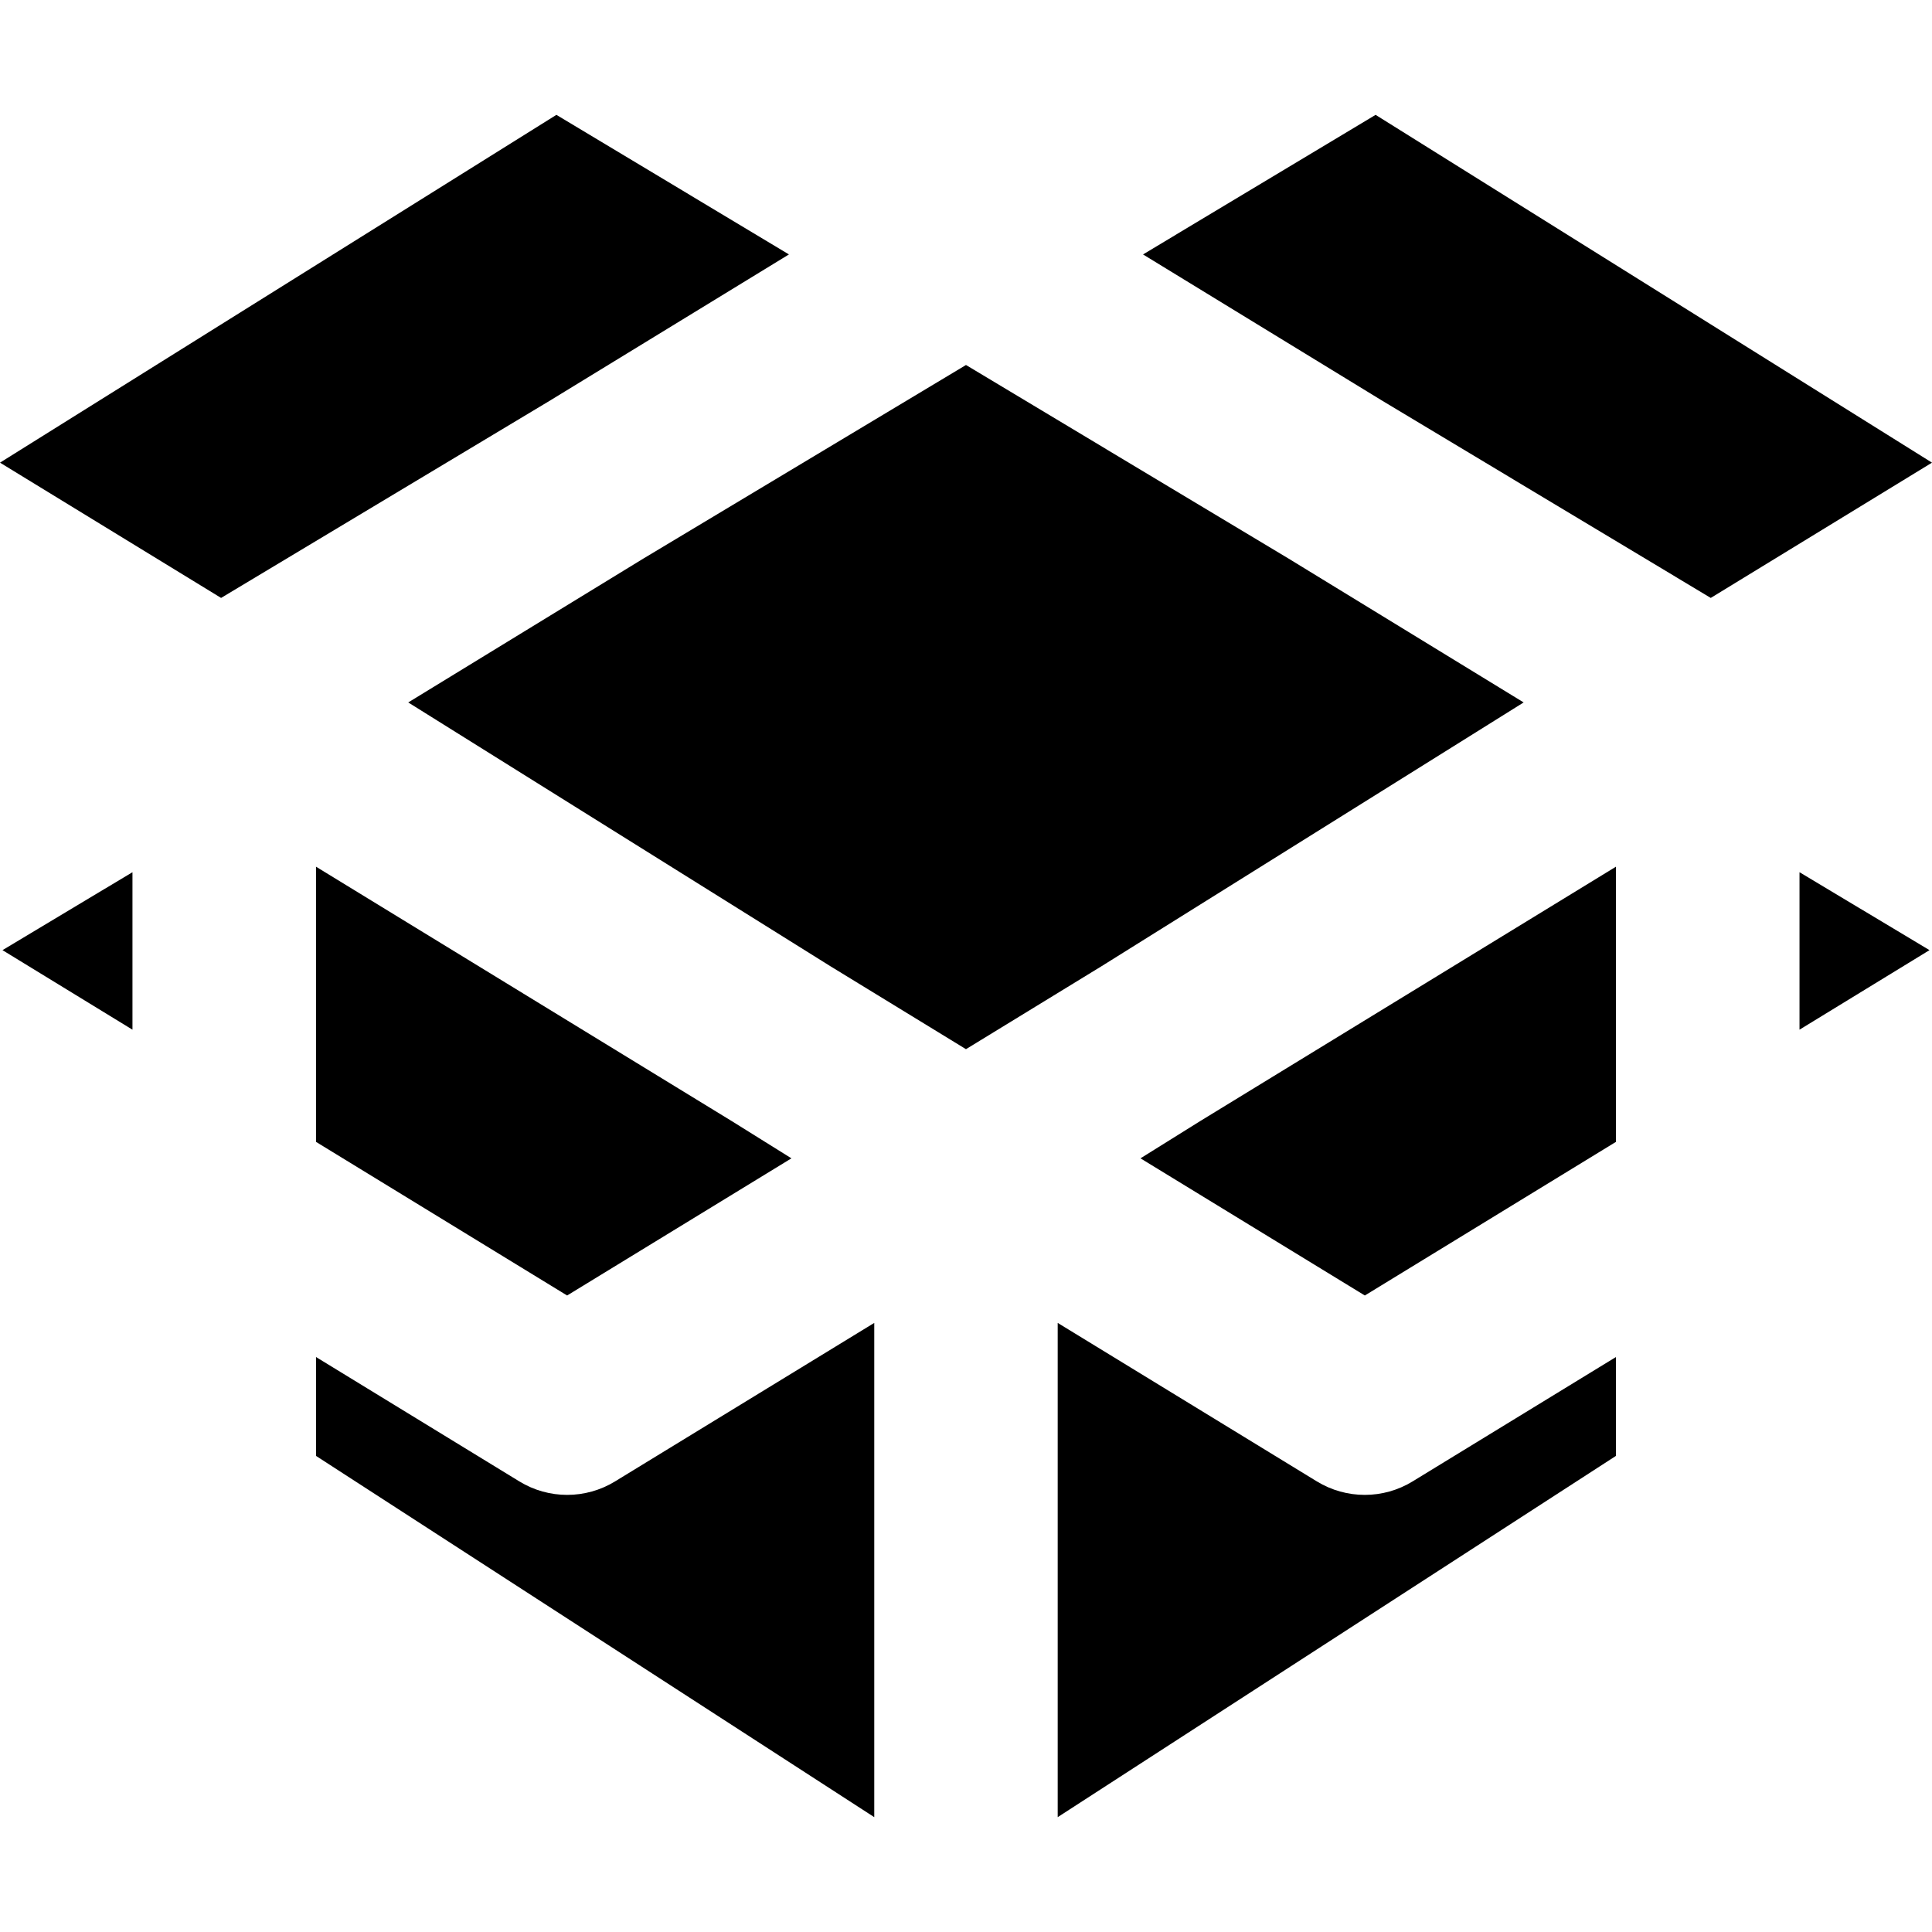
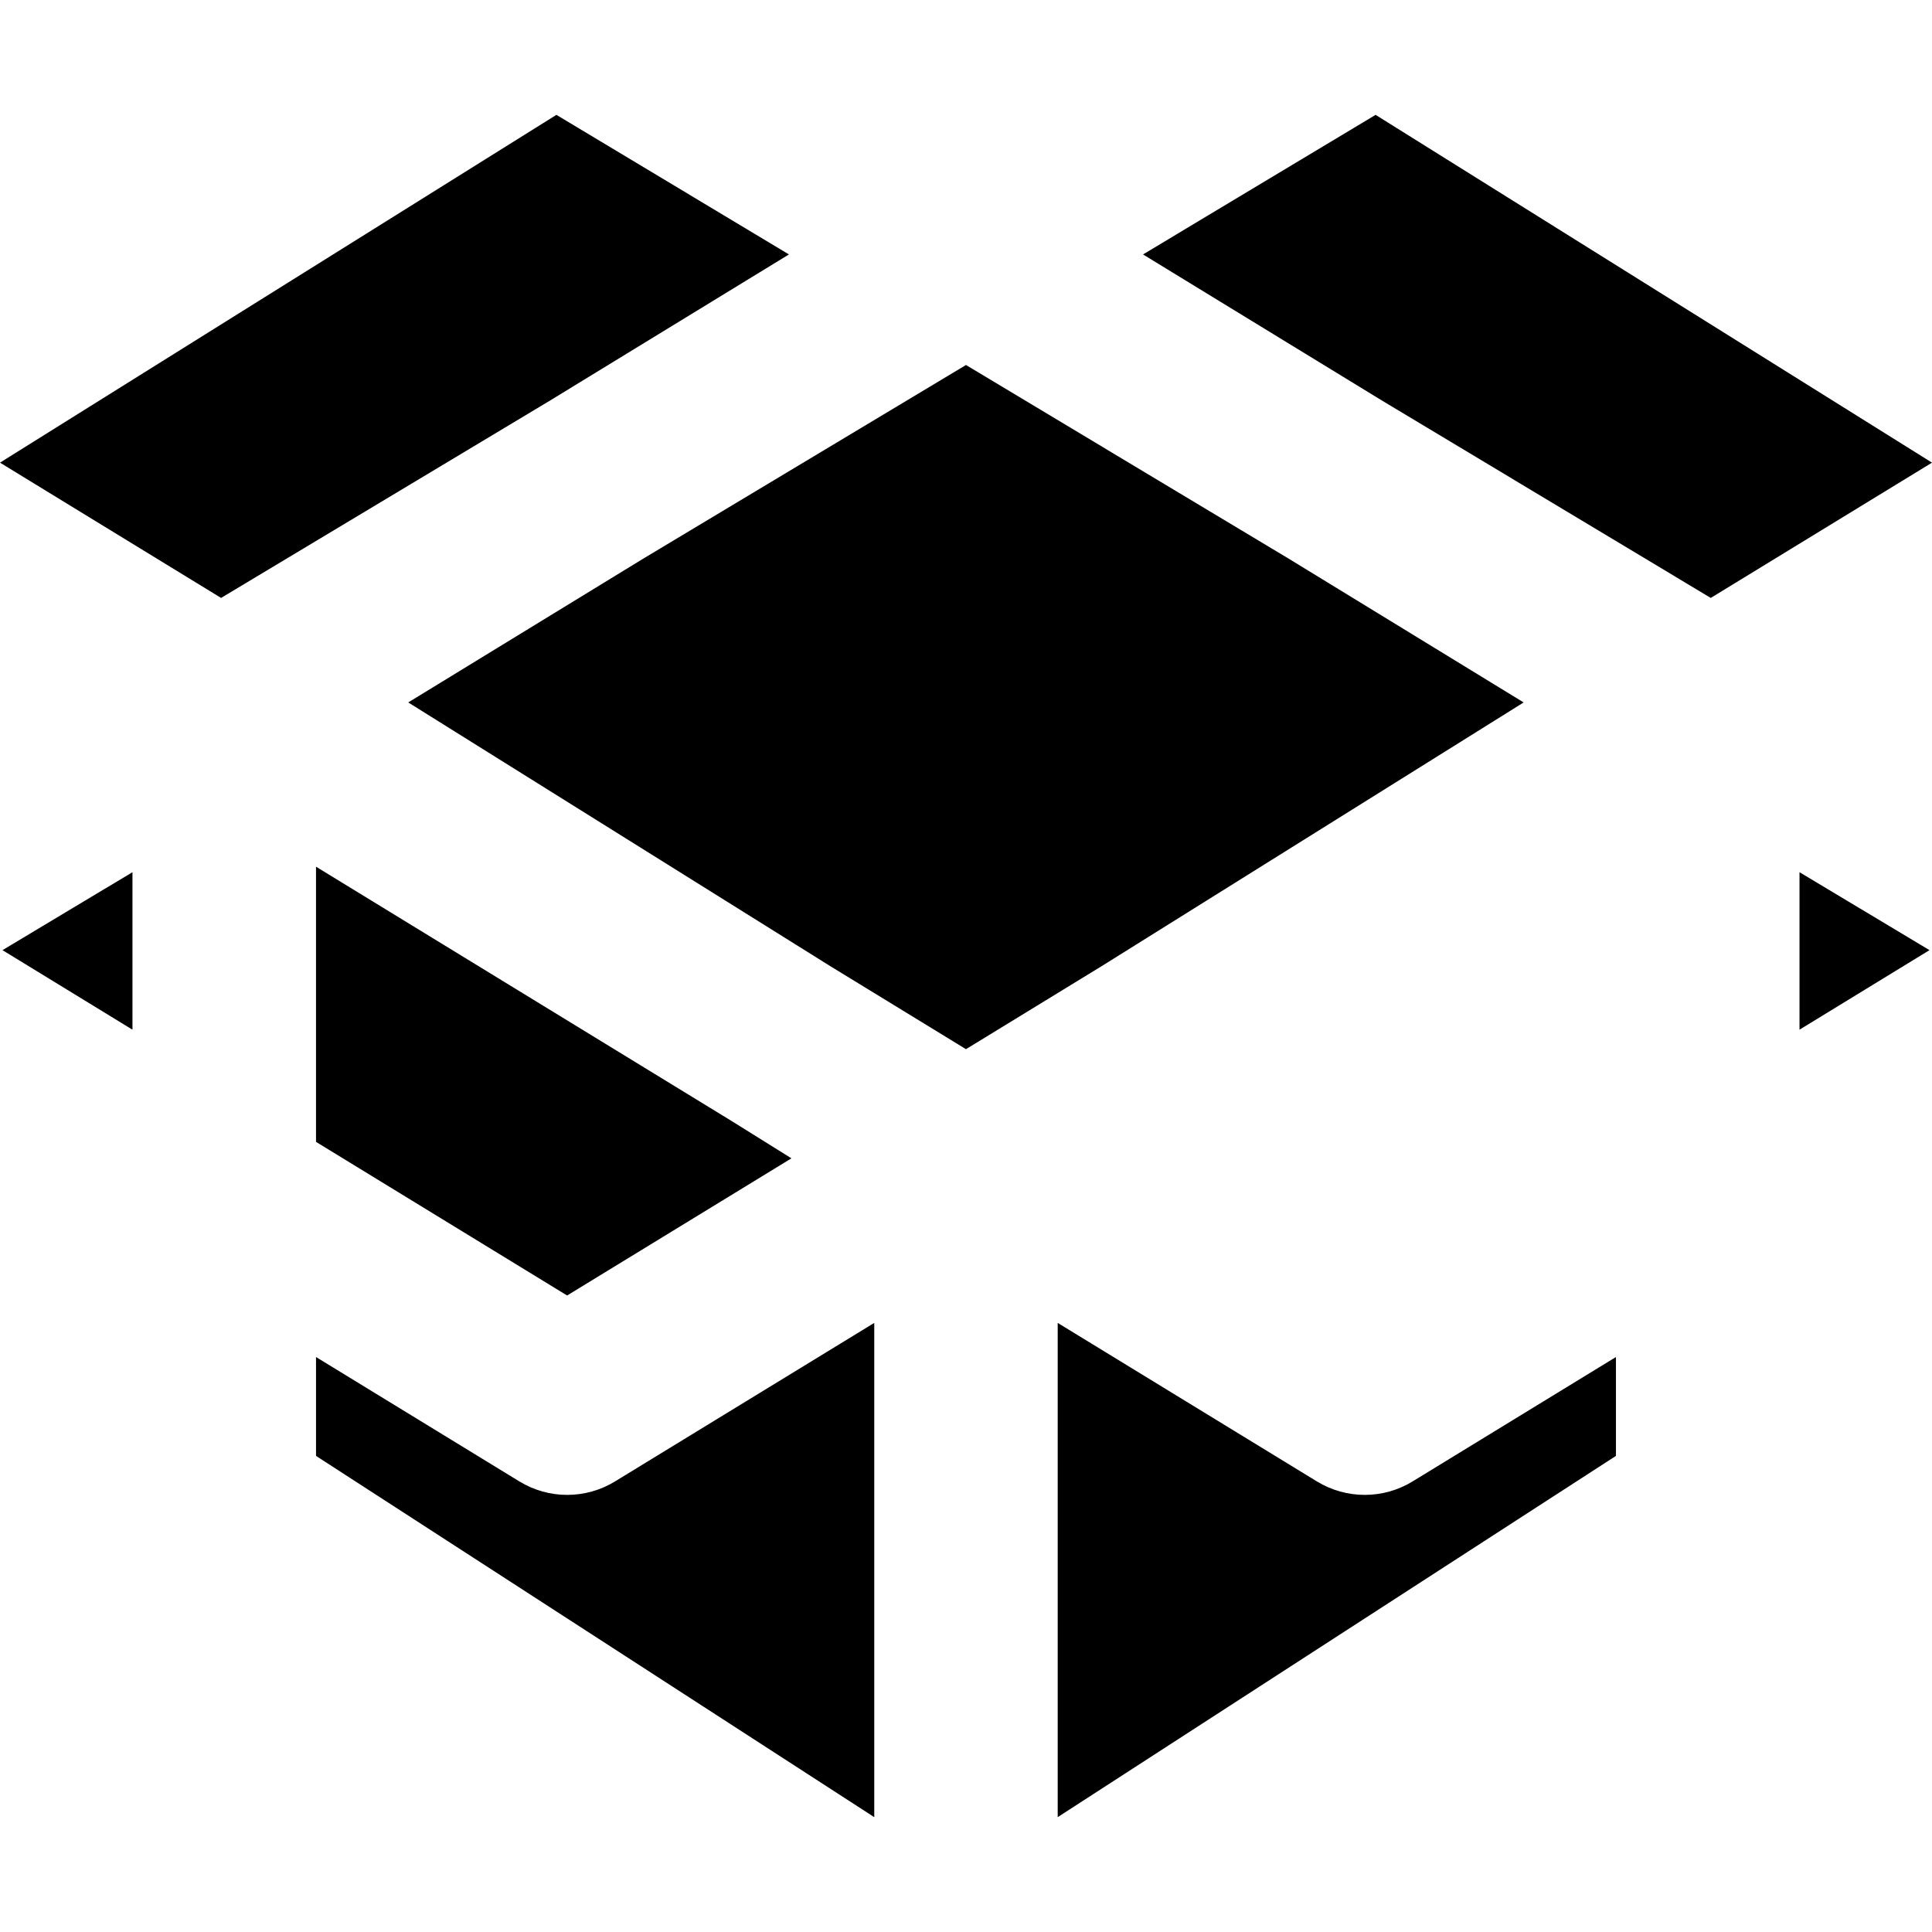
<svg xmlns="http://www.w3.org/2000/svg" version="1.1" id="Capa_1" x="0px" y="0px" width="278.455px" height="278.455px" viewBox="0 0 278.455 278.455" style="enable-background:new 0 0 278.455 278.455;" xml:space="preserve">
  <g>
    <g>
-       <polygon points="232.902,164.576 196.711,186.717 164.375,166.948 172.98,161.58 232.902,124.915   " />
      <polygon points="114.067,166.948 81.737,186.717 45.546,164.576 45.546,124.915 105.465,161.58   " />
      <polygon points="139.224,52.605 185.668,80.477 219.601,101.241 158.779,139.248 139.224,151.216 119.664,139.248 58.838,101.241     92.774,80.477   " />
      <polygon points="198.26,16.552 278.455,66.681 246.569,86.178 199.071,57.664 164.742,36.671   " />
      <polygon points="80.194,16.552 113.707,36.671 79.383,57.664 31.865,86.178 0,66.681   " />
      <polygon points="0.357,136.942 19.092,125.71 19.092,148.405   " />
-       <path d="M45.546,195.585L74.85,213.51c2.116,1.297,4.5,1.945,6.894,1.945c2.398,0,4.789-0.648,6.905-1.945l37.356-22.842v71.234    l-80.458-52.067V195.585z" />
+       <path d="M45.546,195.585L74.85,213.51c2.116,1.297,4.5,1.945,6.894,1.945c2.398,0,4.789-0.648,6.905-1.945l37.356-22.842v71.234    l-80.458-52.067V195.585" />
      <path d="M232.902,209.835l-80.458,52.067v-71.234l37.35,22.842c2.12,1.297,4.51,1.945,6.912,1.945c2.39,0,4.779-0.648,6.893-1.945    l29.304-17.925V209.835z" />
      <polygon points="259.359,148.405 259.359,125.71 278.094,136.942   " />
    </g>
  </g>
  <g>
</g>
  <g>
</g>
  <g>
</g>
  <g>
</g>
  <g>
</g>
  <g>
</g>
  <g>
</g>
  <g>
</g>
  <g>
</g>
  <g>
</g>
  <g>
</g>
  <g>
</g>
  <g>
</g>
  <g>
</g>
  <g>
</g>
</svg>